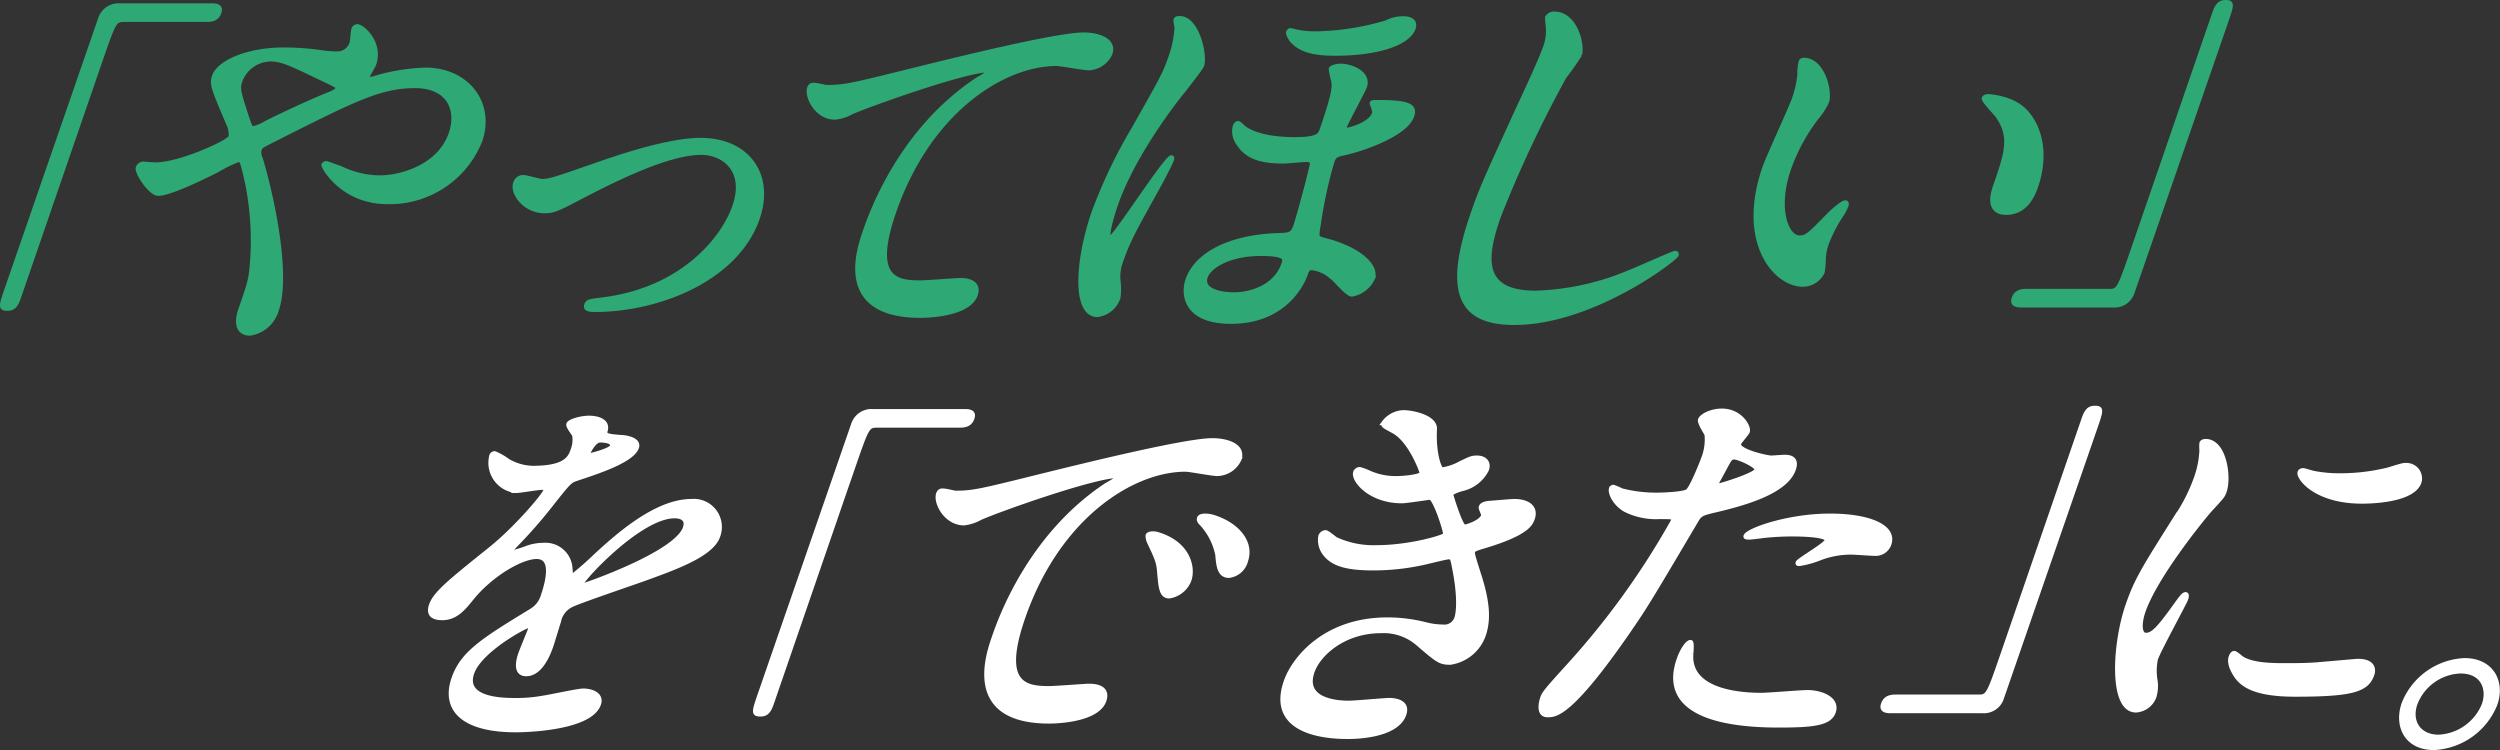
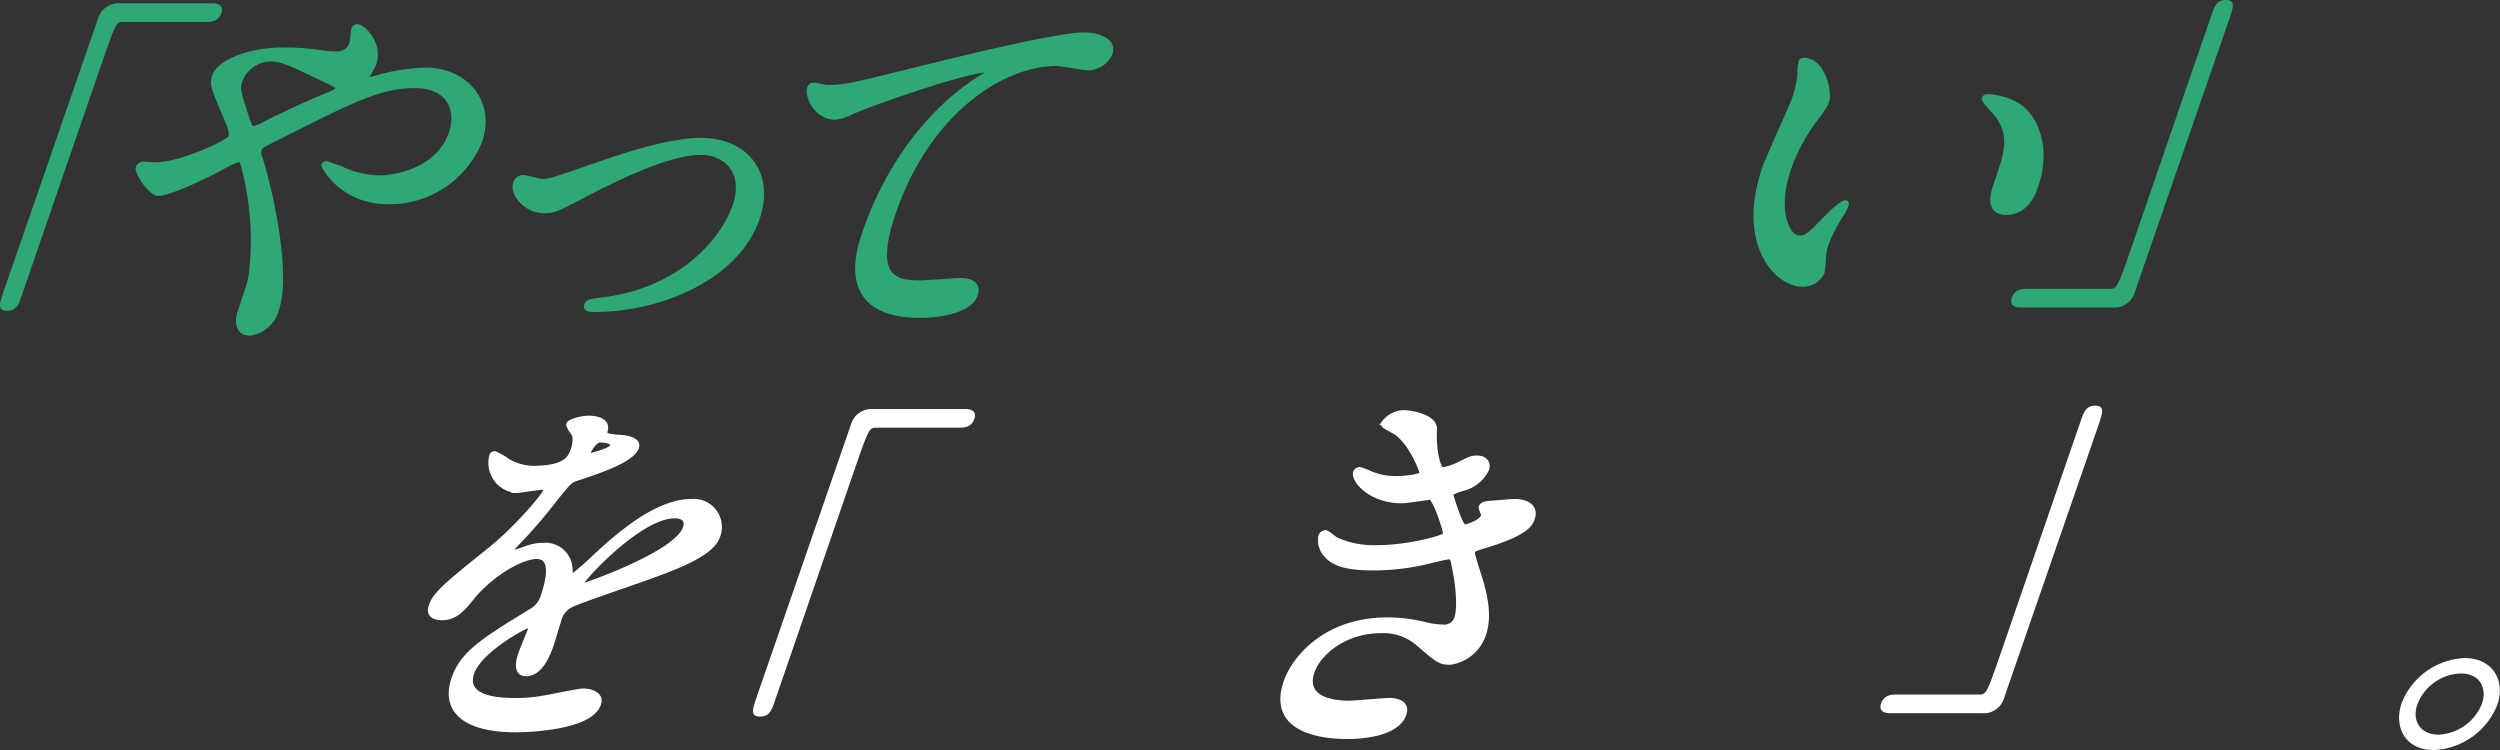
<svg xmlns="http://www.w3.org/2000/svg" width="345.621" height="103.693" viewBox="0 0 345.621 103.693">
  <rect x="0" y="0" width="345.621" height="103.693" fill="#333333" stroke="none" />
  <g id="Group_21851" data-name="Group 21851" transform="translate(6.299 -325.493)">
    <g id="Group_21797" data-name="Group 21797" transform="translate(-6 325.793)">
      <path id="Path_81819" data-name="Path 81819" d="M29,.459c.913,0,1.252.274,1.013.964s-.735,1.012-1.7,1.012H16.831c-1.3,0-1.393.275-3.3,5.79C11.749,13.373,3.894,36.212,2.272,40.9c-.366,1.058-.749,1.47-1.518,1.47-1.059,0-.947-.321-.009-3.033l12.8-36.994A2.652,2.652,0,0,1,16.264.459Z" transform="translate(0 0.001)" fill="#2ea875" stroke="#2ea875" stroke-width="0.6" />
      <path id="Path_81820" data-name="Path 81820" d="M21.235,22.438c3.254,0,10.078-3.056,10.343-3.821a3.424,3.424,0,0,0-.309-1.746c-2.106-4.966-2.375-5.512-1.978-6.659.6-1.746,4.291-3.656,9.658-3.656a35.888,35.888,0,0,1,5.178.382,14.418,14.418,0,0,0,2.055.163,2.06,2.06,0,0,0,2.108-1.473c.1-.272.166-1.638.261-1.91a.586.586,0,0,1,.532-.383c.686,0,3.318,2.293,2.3,5.241-.094.271-.739,1.309-.833,1.581-.056.164-.113.491.23.491.285,0,1.577-.437,1.883-.491a27.8,27.8,0,0,1,5.82-.819c5.767,0,9.357,4.639,7.564,9.825a13.465,13.465,0,0,1-12.8,8.459c-6.281,0-8.92-4.912-8.845-5.13a.413.413,0,0,1,.419-.219c.114,0,1.829.656,2.133.765a12.653,12.653,0,0,0,5.179,1.2c2.97,0,8.276-1.472,9.862-6.058,1.114-3.219-.171-6.6-4.967-6.6-4.738,0-8.332,1.8-19.26,7.313-2.071,1.038-2.09,1.092-2.222,1.474a1.935,1.935,0,0,0,.175,1.31c1.593,5.294,3.869,16.046,2.206,20.848a4.547,4.547,0,0,1-3.7,3.275c-1.713,0-1.908-1.583-1.341-3.22,1.322-3.821,1.454-4.2,1.638-6.55a39.555,39.555,0,0,0-1.293-13.59c-.114-.328-.23-.655-.573-.655A18.438,18.438,0,0,0,29.762,23.2c-.759.383-6.442,3.275-8.212,3.275-1.085,0-3.035-2.947-2.808-3.6a.86.86,0,0,1,.7-.545c.227,0,1.047.108,1.789.108M32.908,10.813c-.378,1.093-.282,1.474.851,4.967.517,1.474.518,1.638.974,1.638a5.056,5.056,0,0,0,1.6-.655c1.882-.983,6.709-3.22,8.953-4.093.666-.273.968-.492,1.064-.763.075-.219-.058-.329-1.43-.984C40.267,8.685,39.334,8.248,38,7.975a4.547,4.547,0,0,0-5.093,2.838" transform="translate(0.029 0.005)" fill="#2ea875" stroke="#2ea875" stroke-width="0.6" />
      <path id="Path_81821" data-name="Path 81821" d="M70.828,25.034a1.116,1.116,0,0,1,1.1-.873c.456,0,2.207.546,2.608.546,1.085,0,1.807-.274,8.1-2.457,2.527-.872,9.391-3.22,13.788-3.22,6.622,0,9.947,4.913,7.908,10.807C101.429,38.242,90.65,42.5,81.856,42.5c-.57,0-1.427,0-1.2-.655.169-.491.417-.546,2.262-.763,10.921-1.365,16.63-8.3,18.216-12.881,1.775-5.13-1.657-7.422-4.568-7.422-3.6,0-9.091,2.183-15.914,5.731-4.048,2.128-4.523,2.346-5.778,2.346-2.741,0-4.5-2.509-4.046-3.819" transform="translate(0.109 0.03)" fill="#2ea875" stroke="#2ea875" stroke-width="0.6" />
      <path id="Path_81822" data-name="Path 81822" d="M113.794,11.738c2.455,0,3.386-.218,11.945-2.347,5.554-1.364,19.8-4.912,23.623-4.912,2,0,4.3.765,3.662,2.619a3.425,3.425,0,0,1-2.983,2.02c-.742,0-3.789-.6-4.474-.6-7.252,0-17.568,6.385-22.441,20.466-3.173,9.169.217,9.77,3.586,9.77.857,0,5.081-.33,5.539-.33,1.769,0,2.608.71,2.154,2.02-1,2.893-7.28,2.893-7.623,2.893-11.705,0-8.551-9.115-7.664-11.679.831-2.4,4.891-13.972,15.606-21.014A16.473,16.473,0,0,0,136.492,9.5c.038-.11-.19-.11-.305-.11-3.254,0-16.81,4.858-18.977,5.84a5.713,5.713,0,0,1-2.243.709c-2.855,0-4.274-3.656-3.323-4.421.322-.271,1.866.218,2.151.218" transform="translate(0.171 0.007)" fill="#2ea875" stroke="#2ea875" stroke-width="0.6" />
-       <path id="Path_81823" data-name="Path 81823" d="M165.64,8.742c-.151.436-2.16,2.947-2.483,3.383-.873,1.038-6.942,8.677-9.435,15.881-.264.765-1.548,4.64-.806,4.64.628,0,7.753-11.188,8.5-11.188.114,0,.133.108.058.326-.169.491-1.381,2.838-2.119,4.149-3.032,5.456-3.9,6.985-4.827,9.659a6.072,6.072,0,0,0-.43,3.057,9.041,9.041,0,0,1-.013,2.183,3.538,3.538,0,0,1-2.885,2.4c-3.255,0-2.837-7.476-.515-14.19a70.58,70.58,0,0,1,5.564-11.625c3.826-6.768,4.243-7.477,5.017-9.715a14.876,14.876,0,0,0,.883-4.2,6.594,6.594,0,0,1-.155-1.037.3.3,0,0,1,.246-.218c2.683-.491,3.9,5.077,3.405,6.5m5.009,7.968c.114,0,.668.546.8.654,1.125.873,3.506,1.583,6.989,1.583,3.2,0,3.5-.547,3.765-1.311,1.812-5.239,1.716-5.948,1.6-6.766a11.576,11.576,0,0,1-.347-1.638c.094-.273.893-.437,1.35-.437,1.427,0,4,.983,3.339,2.892-.151.437-2.557,4.912-2.746,5.457-.056.163-.111.491.287.491s3.234-.763,3.744-2.236c.075-.219.037-.438-.194-1.092-.018-.109-.133-.273-.1-.383s.324-.109.723-.109c4.226,0,5.33.437,4.82,1.91-.887,2.566-6.972,4.64-9.559,5.185-.855.164-1.2.329-1.462,1.092a60.475,60.475,0,0,0-1.9,8.788c-.3,1.692-.28,1.8.767,2.074,4.836,1.2,7.317,3.6,6.732,5.294a3.937,3.937,0,0,1-2.886,2.237c-.628,0-2.193-1.911-2.6-2.237a5.215,5.215,0,0,0-2.935-1.419c-.571,0-.684.328-.91.983-.6,1.582-3.142,6.44-10.279,6.44-6.337,0-6.671-3.821-5.991-5.786,1.19-3.438,5.655-5.949,12.582-6.167,1.559-.054,1.922-.108,2.338-1.309.226-.656,1.357-4.585,2.222-8.242.226-.818-.327-.873-.725-.873-.515,0-2.7.218-3.16.218-2.74,0-4.93-.437-6.192-2.4a2.886,2.886,0,0,1-.558-2.346c.037-.11.189-.546.475-.546m-4.491,21.231c-.661,1.91,2.005,2.456,3.889,2.456,2.57,0,5.821-1.147,6.879-4.2.245-.709.491-1.419-3.164-1.419-4.282,0-7.094,1.692-7.6,3.166M178.569,4.048a12.73,12.73,0,0,0,3.161.272,35.86,35.86,0,0,0,9.435-1.527,4.9,4.9,0,0,1,2.36-.547c.171,0,1.827,0,1.355,1.364-.718,2.075-4.978,3.493-10.8,3.493-2.912,0-4.817-.437-6.038-1.855-.191-.272-.555-.873-.48-1.093a.471.471,0,0,1,.266-.271,3.336,3.336,0,0,1,.742.163" transform="translate(0.229 0.004)" fill="#2ea875" stroke="#2ea875" stroke-width="0.6" />
-       <path id="Path_81824" data-name="Path 81824" d="M217.792,7.269a36.929,36.929,0,0,1-2.142,3.057,165.837,165.837,0,0,0-9.12,19.43c-1.907,5.512-2.522,10.424,5.129,10.424A36.039,36.039,0,0,0,224.63,37.34c.988-.381,6.12-2.674,6.349-2.674s.229.165.191.273c-.208.6-11.7,9.387-22.431,9.387-7.422,0-9.547-4.093-5.751-15.063,1.171-3.383,1.663-4.475,6.563-15.172.851-1.8,2.914-6.277,3.442-7.8a6.454,6.454,0,0,0,.412-2.675c0-.163-.137-1.419-.118-1.473a1.054,1.054,0,0,1,.988-.546c2.97,0,3.952,4.421,3.517,5.676" transform="translate(0.31 0.003)" fill="#2ea875" stroke="#2ea875" stroke-width="0.6" />
      <path id="Path_81825" data-name="Path 81825" d="M251.883,13.808a10.589,10.589,0,0,1-1.439,2.183,25.7,25.7,0,0,0-3.807,7.041c-1.907,5.512-.317,9.5,1.453,9.5.971,0,1.293-.272,3.95-3,.532-.546,1.956-1.855,2.413-1.855.171,0,.209.218.133.437a8.6,8.6,0,0,1-.548,1.091,19.972,19.972,0,0,0-2.178,4.148,7.128,7.128,0,0,0-.412,2.183,12.164,12.164,0,0,1-.166,1.8,3.044,3.044,0,0,1-2.755,1.694c-3.655,0-8.866-5.731-5.259-16.156.529-1.527,3.652-8.242,4.141-9.66a15.078,15.078,0,0,0,.7-3.166,6.73,6.73,0,0,1,.185-1.856c.057-.163.3-.218.418-.218,2.626,0,3.685,4.367,3.175,5.84m27.428,1.255c2.137,2.237,2.967,6.113,1.475,10.425-.359,1.037-1.361,3.6-4.1,3.6-2.8,0-1.777-2.947-1.531-3.657,1.566-4.53,2.36-6.822.335-9.715-.305-.437-2-2.128-1.891-2.456.057-.163.322-.271.608-.271.056,0,3.312.163,5.106,2.072" transform="translate(0.373 0.013)" fill="#2ea875" stroke="#2ea875" stroke-width="0.6" />
      <path id="Path_81826" data-name="Path 81826" d="M278.7,41.911c-.913,0-1.251-.275-1.012-.965s.734-1.012,1.7-1.012h11.49c1.3,0,1.394-.274,3.3-5.789C295.955,29,303.809,6.158,305.431,1.47,305.8.413,306.18,0,306.95,0c1.01,0,.9.322-.04,3.034l-12.8,36.994a2.6,2.6,0,0,1-2.671,1.884Z" transform="translate(0.427 0)" fill="#2ea875" stroke="#2ea875" stroke-width="0.6" />
    </g>
    <g id="Group_21798" data-name="Group 21798" transform="translate(53.177 381.882)">
      <g id="Group_21796" data-name="Group 21796" transform="translate(0 0)" style="isolation: isolate">
        <path id="Path_81827" data-name="Path 81827" d="M314.445,27.245c.567-1.639,2.77-3.384,8.144-7.7,3.551-2.837,7.4-7.367,7.667-8.132.113-.328-.266-.382-.5-.382-.571,0-3.063.437-3.577.437a3.893,3.893,0,0,1-3.42-4.8.455.455,0,0,1,.475-.382,8.6,8.6,0,0,1,1.812,1.037,7.171,7.171,0,0,0,3.428.982c4.681,0,5.191-1.473,5.569-2.565a3.99,3.99,0,0,0,.2-1.909c-.076-.274-.936-1.255-.822-1.583.15-.437,1.787-.872,2.814-.872,1.37,0,2.627.491,2.327,1.691-.189.71,0,.819,2.229.983.4,0,2.475.273,2.078,1.419-.623,1.8-5.32,3.33-8.286,4.312-.97.328-1.066.437-3.284,3.221a67.492,67.492,0,0,1-5.123,5.894c-.455.491-.626.654-.7.872-.038.109-.02.219.151.219a15.837,15.837,0,0,0,1.979-.6,6.692,6.692,0,0,1,2.378-.437,3.445,3.445,0,0,1,3.7,3.329c.077.927.1,1.038.211,1.038a43.2,43.2,0,0,0,3.361-2.948c2.752-2.51,8.182-7.477,13.149-7.477a3.583,3.583,0,0,1,3.686,4.857c-.887,2.566-6.02,4.367-10.07,5.84-1.635.6-8.936,3.057-10.172,3.658a3.183,3.183,0,0,0-1.764,2.292c-.169.491-.849,2.783-1.02,3.275-.3.872-1.378,3.984-3.49,3.984-1.541,0-1.147-1.8-.807-2.784.189-.545,1.267-3.165,1.286-3.219.075-.218.226-.656-.173-.656-.457,0-6.709,3.384-7.785,6.5-1.3,3.765,4.406,3.765,6.062,3.765a20.237,20.237,0,0,0,3.767-.328c.836-.108,4.792-.982,5.536-.982,1.2,0,2.609.545,2.155,1.855-1.17,3.383-10.1,3.6-11.466,3.6-7.251,0-10.095-2.838-8.6-7.151,1.208-3.492,3.981-5.238,10.784-9.387a3.521,3.521,0,0,0,1.517-1.909c.85-2.456,1.45-5.512-.833-5.512-2.169,0-6.406,2.511-9.024,5.786-1.1,1.364-2.181,2.673-4.008,2.673-1.085,0-2.057-.328-1.547-1.8M335.22,24.3c-.037.11-.037.273.134.273S348.284,20.2,349.53,16.6c.472-1.365-.69-1.638-1.431-1.638-4.739,0-12.577,8.459-12.879,9.332m.922-17.683c.114,0,3.1-.709,3.308-1.31.245-.709-1.145-.818-1.659-.818-.8,0-1.556,1.528-1.632,1.747s-.132.382-.018.382" transform="translate(-314.306 0.003)" fill="#fff" stroke="#fff" stroke-width="0.6" />
        <path id="Path_81828" data-name="Path 81828" d="M388.166.459c.913,0,1.252.274,1.013.964s-.735,1.012-1.7,1.012h-11.49c-1.3,0-1.393.275-3.3,5.79-1.78,5.148-9.635,27.987-11.256,32.674-.366,1.058-.749,1.47-1.518,1.47-1.059,0-.947-.321-.009-3.033l12.8-36.994A2.652,2.652,0,0,1,375.425.459Z" transform="translate(-314.237 0.001)" fill="#fff" stroke="#fff" stroke-width="0.6" />
-         <path id="Path_81829" data-name="Path 81829" d="M386.827,11.738c2.4,0,3.33-.217,11.888-2.346,5.555-1.365,19.855-4.913,23.624-4.913,2.055,0,4.361.765,3.719,2.619a3.439,3.439,0,0,1-3.041,2.02c-.742,0-3.788-.6-4.416-.6-7.252,0-17.568,6.385-22.441,20.466-3.173,9.169.217,9.77,3.585,9.77.856,0,5.024-.329,5.538-.329,1.77,0,2.553.71,2.1,2.019-1,2.893-7.28,2.893-7.624,2.893-11.647,0-8.493-9.115-7.606-11.679.831-2.4,4.891-13.971,15.549-21.014A17.776,17.776,0,0,0,409.525,9.5c.038-.109-.189-.109-.3-.109-3.311,0-16.791,4.8-19.034,5.84a6.111,6.111,0,0,1-2.186.709c-2.855,0-4.331-3.657-3.323-4.421.321-.272,1.808.217,2.15.217M419.137,23.8a3.531,3.531,0,0,1-2.773,2.238c-1.028,0-1.182-1.038-1.359-3.167-.1-1.527-.33-2.019-1.382-4.258a2.046,2.046,0,0,1-.231-.982c.094-.272.741-.328,1.218-.218,4.419,1.255,5.132,4.639,4.528,6.386m7.815-2.619A2.75,2.75,0,0,1,424.6,23.2c-1.37,0-1.45-1.582-1.568-2.892a8.96,8.96,0,0,0-2.257-4.367c-.21-.218-.363-.437-.268-.709.113-.329.741-.329.912-.329a4.492,4.492,0,0,1,1.333.273c3.01,1.037,5.11,3.384,4.2,6" transform="translate(-314.198 0.007)" fill="#fff" stroke="#fff" stroke-width="0.6" />
        <path id="Path_81830" data-name="Path 81830" d="M453.011,2.9c-.182,3.329.624,5.622,1.024,5.622a7.541,7.541,0,0,0,2.529-.873c1.368-.655,1.577-.764,2.262-.764,1.142,0,1.7.71,1.375,1.638a5.046,5.046,0,0,1-3.38,2.674,6.531,6.531,0,0,0-1.6.656c.174.654,1.384,4.583,1.9,4.583.228,0,2.263-.6,2.584-1.528.075-.217-.4-.982-.327-1.2.15-.436.74-.49.987-.545,2.112-.163,3.292-.273,3.635-.273,1.885,0,3.067.873,2.538,2.4-.264.765-.813,2.02-6.308,3.713-1.656.49-1.864.6-1.94.818-.094.273-.075.382.77,3.056,1.362,4.149,1.387,6.55.689,8.569a5.773,5.773,0,0,1-4.614,3.767c-1.427,0-1.733-.274-4.594-2.73a7.235,7.235,0,0,0-4.973-1.637c-5.139,0-8.631,3.166-9.481,5.622-1.4,4.038,3.532,4.311,5.017,4.311.913,0,4.871-.381,5.671-.381.685,0,2.608.217,2,1.964-1.076,3.111-7.072,3.111-7.756,3.111-1.657,0-11.248,0-8.6-7.641,1.1-3.166,5.42-8.569,14.041-8.569a21.764,21.764,0,0,1,5.254.656,9.756,9.756,0,0,0,2.4.327,1.756,1.756,0,0,0,1.881-1.147c.378-1.092.371-3.547-.246-6.711-.309-1.583-.309-1.748-.823-1.748-.343,0-2.72.6-3.215.71a31.909,31.909,0,0,1-7.134.818c-3.425,0-5.616-.436-6.819-2.073a3.057,3.057,0,0,1-.558-2.348.787.787,0,0,1,.7-.546c.285,0,1.239.873,1.486.983A12.556,12.556,0,0,0,445,19.277c4.511,0,9.341-1.418,9.454-1.747s-1.422-5.131-2.107-5.131c-.114,0-3.31.492-3.881.492-4.453,0-6.8-2.948-6.443-3.984a.667.667,0,0,1,.607-.436,8.37,8.37,0,0,1,1.315.491,8.979,8.979,0,0,0,3.676.764c1.37,0,3.463-.273,3.594-.656.057-.163-1.534-4.475-3.822-5.785-1.391-.763-1.6-.819-1.469-1.2A3.568,3.568,0,0,1,448.666.611c1.256,0,4.4.655,4.346,2.293" transform="translate(-314.125 0.002)" fill="#fff" stroke="#fff" stroke-width="0.6" />
-         <path id="Path_81831" data-name="Path 81831" d="M471.4,35.706A108.179,108.179,0,0,0,485.89,15.621c.189-.547-.039-.547-1.866-.547a9.459,9.459,0,0,1-4.741-.982c-1.526-.872-2.138-2.4-1.95-2.948a.365.365,0,0,1,.3-.218,8.777,8.777,0,0,1,1.144.492,19.27,19.27,0,0,0,4.874.6c.856,0,3.636-.108,4.224-.492s2.044-4.092,2.176-4.476a7.117,7.117,0,0,0,.486-3.383c-.134-.272-1.033-1.637-.9-2.018.189-.547,1.519-1.256,3-1.256,2.569,0,3.794,2.237,3.567,2.892-.094.272-1.1,1.364-1.194,1.638-.359,1.036,3.887,1.964,4.459,1.964.227,0,1.521-.108,1.807-.108.458,0,1.885,0,1.3,1.692-1.057,3.056-6.458,4.639-10.565,5.622-2.112.492-2.359.546-2.927,1.528-7.029,11.9-7.1,11.952-9.531,15.5-7.867,11.352-9.922,11.352-11.008,11.352-1.369,0-.918-1.8-.711-2.4.226-.655.7-1.2,3.566-4.366m17.01-1.8c-.446,4.748,5.363,5.785,9.7,5.785.971,0,5.442-.382,6.356-.382,1.942,0,4.247.927,3.624,2.728-.548,1.583-2.755,1.857-7.608,1.857-9.249,0-16.183-2.238-13.8-9.115.435-1.255,1.174-2.4,1.631-2.4.229,0,.1,1.365.1,1.528m3.667-23.141c.285,0,5.135-1.474,5.38-2.182.188-.547-2.479-1.748-3.107-1.748-.343,0-.551.109-.855.655-.606,1.093-.663,1.256-1.4,2.565-.19.382-.361.71-.018.71M507.6,14.911c5.424,0,9.007,1.527,8.176,3.93a1.99,1.99,0,0,1-2.109,1.309c-.514,0-2.684-.163-3.141-.163a11.938,11.938,0,0,0-4.527.872,13.288,13.288,0,0,1-2.643.71c-.114,0-.285,0-.229-.163.133-.382,3.819-2.456,4.027-3.056.282-.82-3.752-.873-4.608-.873a36.863,36.863,0,0,0-4.187.218c-.361.054-1.731.218-1.959.218-.057,0-.457,0-.477-.109-.153-.71,5.569-2.893,11.678-2.893" transform="translate(-314.07 0.001)" fill="#fff" stroke="#fff" stroke-width="0.6" />
        <path id="Path_81832" data-name="Path 81832" d="M515.88,41.911c-.913,0-1.251-.275-1.012-.965s.734-1.012,1.7-1.012h11.49c1.3,0,1.393-.274,3.3-5.789C533.135,29,540.99,6.158,542.612,1.47c.367-1.058.749-1.47,1.519-1.47,1.01,0,.9.322-.04,3.034l-12.8,36.994a2.6,2.6,0,0,1-2.671,1.884Z" transform="translate(-313.997 0)" fill="#fff" stroke="#fff" stroke-width="0.6" />
-         <path id="Path_81833" data-name="Path 81833" d="M551.139,31.387c.97,0,1.786-.872,4.214-4.257.663-.928.985-1.365,1.271-1.365s.1.546.059.656c-.207.6-3.731,6.985-4.183,8.295a8.063,8.063,0,0,0-.069,2.838,5.1,5.1,0,0,1-.146,2.4,2.886,2.886,0,0,1-2.525,1.854c-3.54,0-2.956-9.278-1.144-14.516,1.209-3.493,2.213-5.077,6.514-11.9a23.893,23.893,0,0,0,2.935-5.677,13.008,13.008,0,0,0,.769-3.875,5.759,5.759,0,0,1,0-.983c.058-.164.324-.272.552-.272,2.626,0,3.306,4.967,2.626,6.931-.207.6-.226.655-1.953,2.511-1.026,1.146-7.57,9.169-9.268,14.082-.567,1.638-.562,3.274.352,3.274m31.283,5.458c-.737,2.128-2.676,2.782-10.668,2.782-5.6,0-7.236-1.364-8.057-2.456-.192-.272-1.185-1.691-.825-2.728.038-.109.188-.546.473-.546.229,0,.916.655,1.107.763,1.372.82,3.676.928,5.788.928,1.484,0,3.54,0,5.024-.163.818-.055,4.948-.437,5.176-.437,2.169,0,2.21,1.2,1.984,1.856m6.513-26.58c-.925,2.674-7.263,2.674-7.948,2.674-6.452,0-8.84-3.328-8.594-4.038.038-.109.151-.273.495-.273.17,0,.78.218,1.465.383a18.745,18.745,0,0,0,3.77.327,27.684,27.684,0,0,0,6.564-.817c1.92-.6,2.11-.655,2.662-.6a1.838,1.838,0,0,1,1.586,2.347" transform="translate(-313.947 0.007)" fill="#fff" stroke="#fff" stroke-width="0.6" />
        <path id="Path_81834" data-name="Path 81834" d="M599.381,40.892a9.616,9.616,0,0,1-8.491,6.057c-3.825,0-5.222-3.056-4.165-6.113a9.5,9.5,0,0,1,8.416-6c3.711,0,5.316,2.948,4.241,6.059m-11.057-.056c-.869,2.512.526,4.585,3.209,4.585a7.11,7.11,0,0,0,6.287-4.475c.737-2.129-.126-4.584-3.266-4.584a6.956,6.956,0,0,0-6.23,4.474" transform="translate(-313.887 0.054)" fill="#fff" stroke="#fff" stroke-width="0.6" />
      </g>
    </g>
  </g>
</svg>